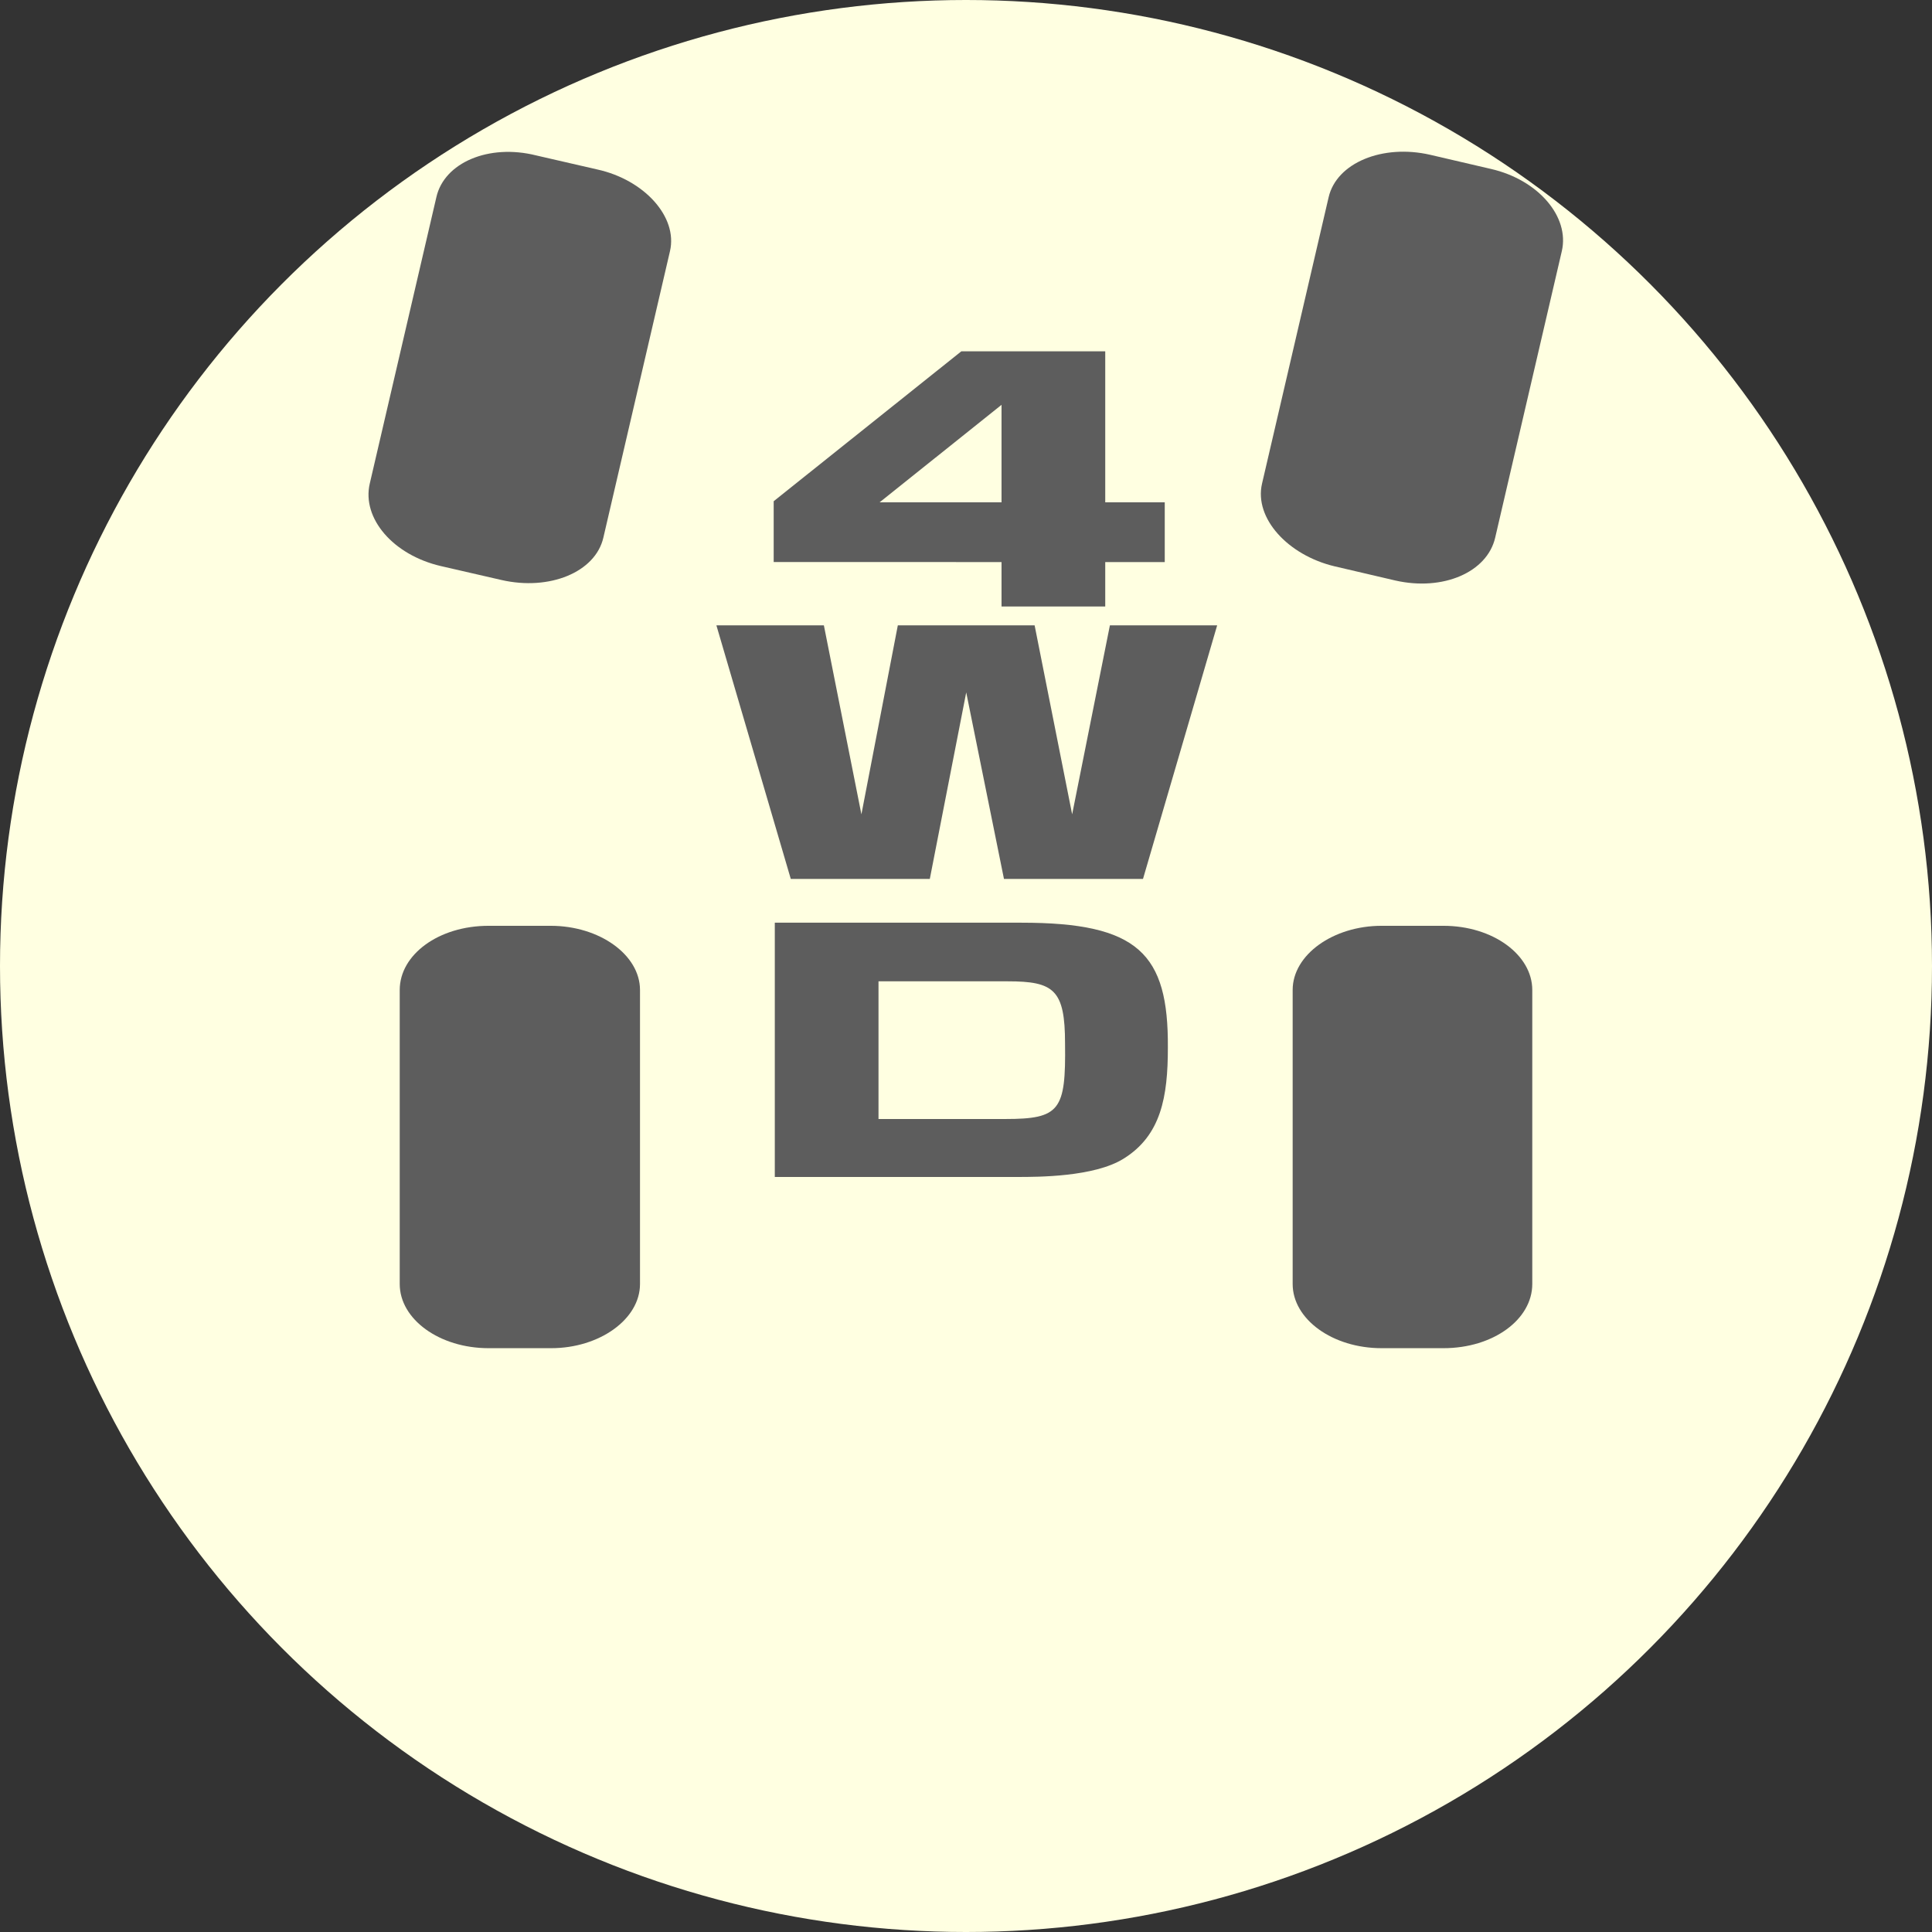
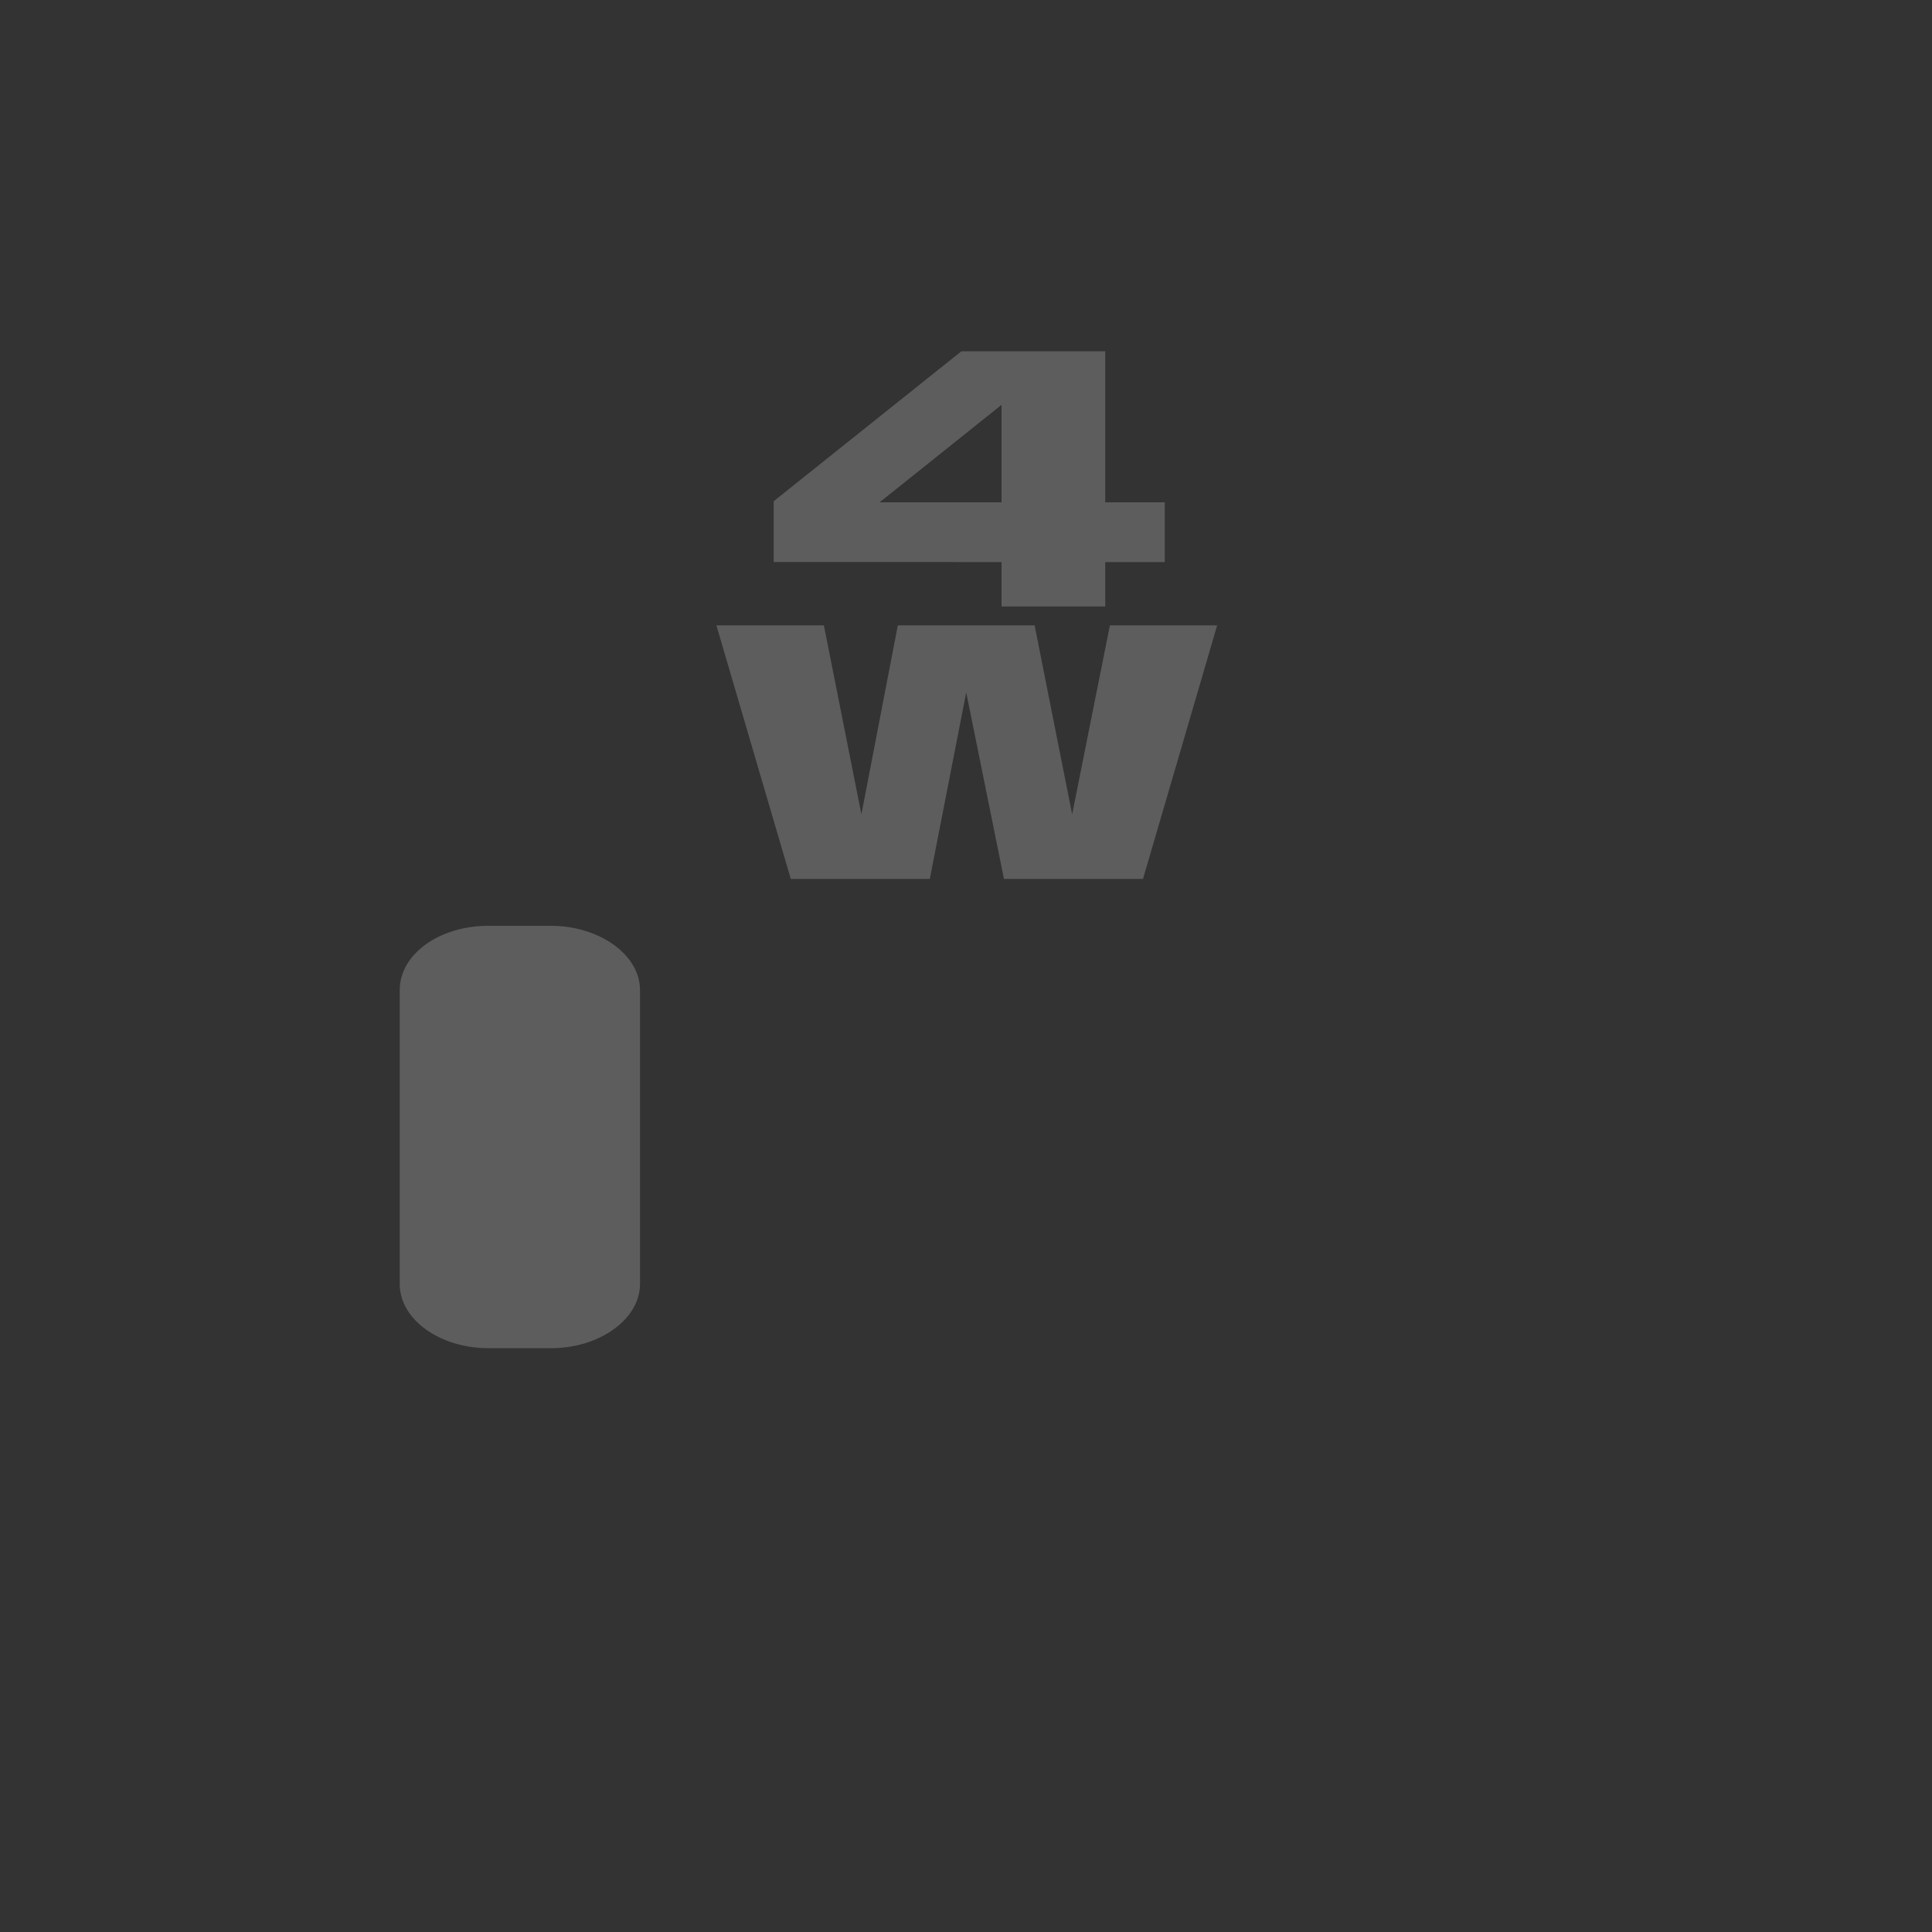
<svg xmlns="http://www.w3.org/2000/svg" viewBox="0 0 87 87">
  <rect x="0" y="0" width="87" height="87" fill="#333333" stroke="none" />
  <defs>
    <style>.cls-1{fill:#ffffe1;}.cls-2{fill:#5d5d5d;}</style>
  </defs>
  <g id="レイヤー_2" data-name="レイヤー 2">
    <g id="レイヤー_3" data-name="レイヤー 3">
-       <circle class="cls-1" cx="43.5" cy="43.5" r="43.5" />
      <path class="cls-2" d="M49.77,22.62v-6.8H43.29l-8.45,6.75v2.74H45.1v2h4.67v-2h2.68V22.62Zm-4.67,0H39.61l5.49-4.39Z" />
-       <path class="cls-2" d="M69,44.58V57.82c0,1.59-1.75,2.89-4,2.89H62.21c-2.2,0-4-1.3-4-2.89V44.58c0-1.59,1.83-2.89,4-2.89H65C67.23,41.69,69,43,69,44.58Z" />
-       <path class="cls-2" d="M46,41.55H34.89V53H45.82c.92,0,3.45,0,4.77-.82,1.7-1.05,2-2.8,2-5C52.62,42.93,51.25,41.55,46,41.55Zm-.71,8.84H39.56v-6.2h5.82c2.08,0,2.58.38,2.58,2.8C48,50,47.73,50.39,45.27,50.39Z" />
      <path class="cls-2" d="M28.82,44.58V57.82c0,1.59-1.83,2.89-4,2.89H22c-2.21,0-4-1.3-4-2.89V44.58c0-1.59,1.75-2.89,4-2.89h2.8C27,41.69,28.82,43,28.82,44.58Z" />
-       <path class="cls-2" d="M70.33,11.31l-3,12.9c-.36,1.56-2.35,2.42-4.5,1.93l-2.74-.64C58,25,56.47,23.34,56.83,21.78l3-12.9c.36-1.55,2.43-2.4,4.57-1.91l2.75.64C69.27,8.1,70.69,9.76,70.33,11.31Z" />
-       <path class="cls-2" d="M30.17,11.31l-3,12.9c-.36,1.56-2.43,2.4-4.58,1.91l-2.74-.63c-2.15-.5-3.56-2.15-3.2-3.71l3-12.9C20,7.33,22,6.46,24.15,7l2.74.63C29,8.09,30.53,9.76,30.17,11.31Z" />
      <polygon class="cls-2" points="54.81 28.16 51.47 39.58 45.21 39.58 43.51 31.18 41.87 39.58 35.61 39.58 32.26 28.16 37.1 28.16 38.79 36.67 40.43 28.16 46.59 28.16 48.28 36.67 49.98 28.16 54.81 28.16" />
    </g>
  </g>
</svg>